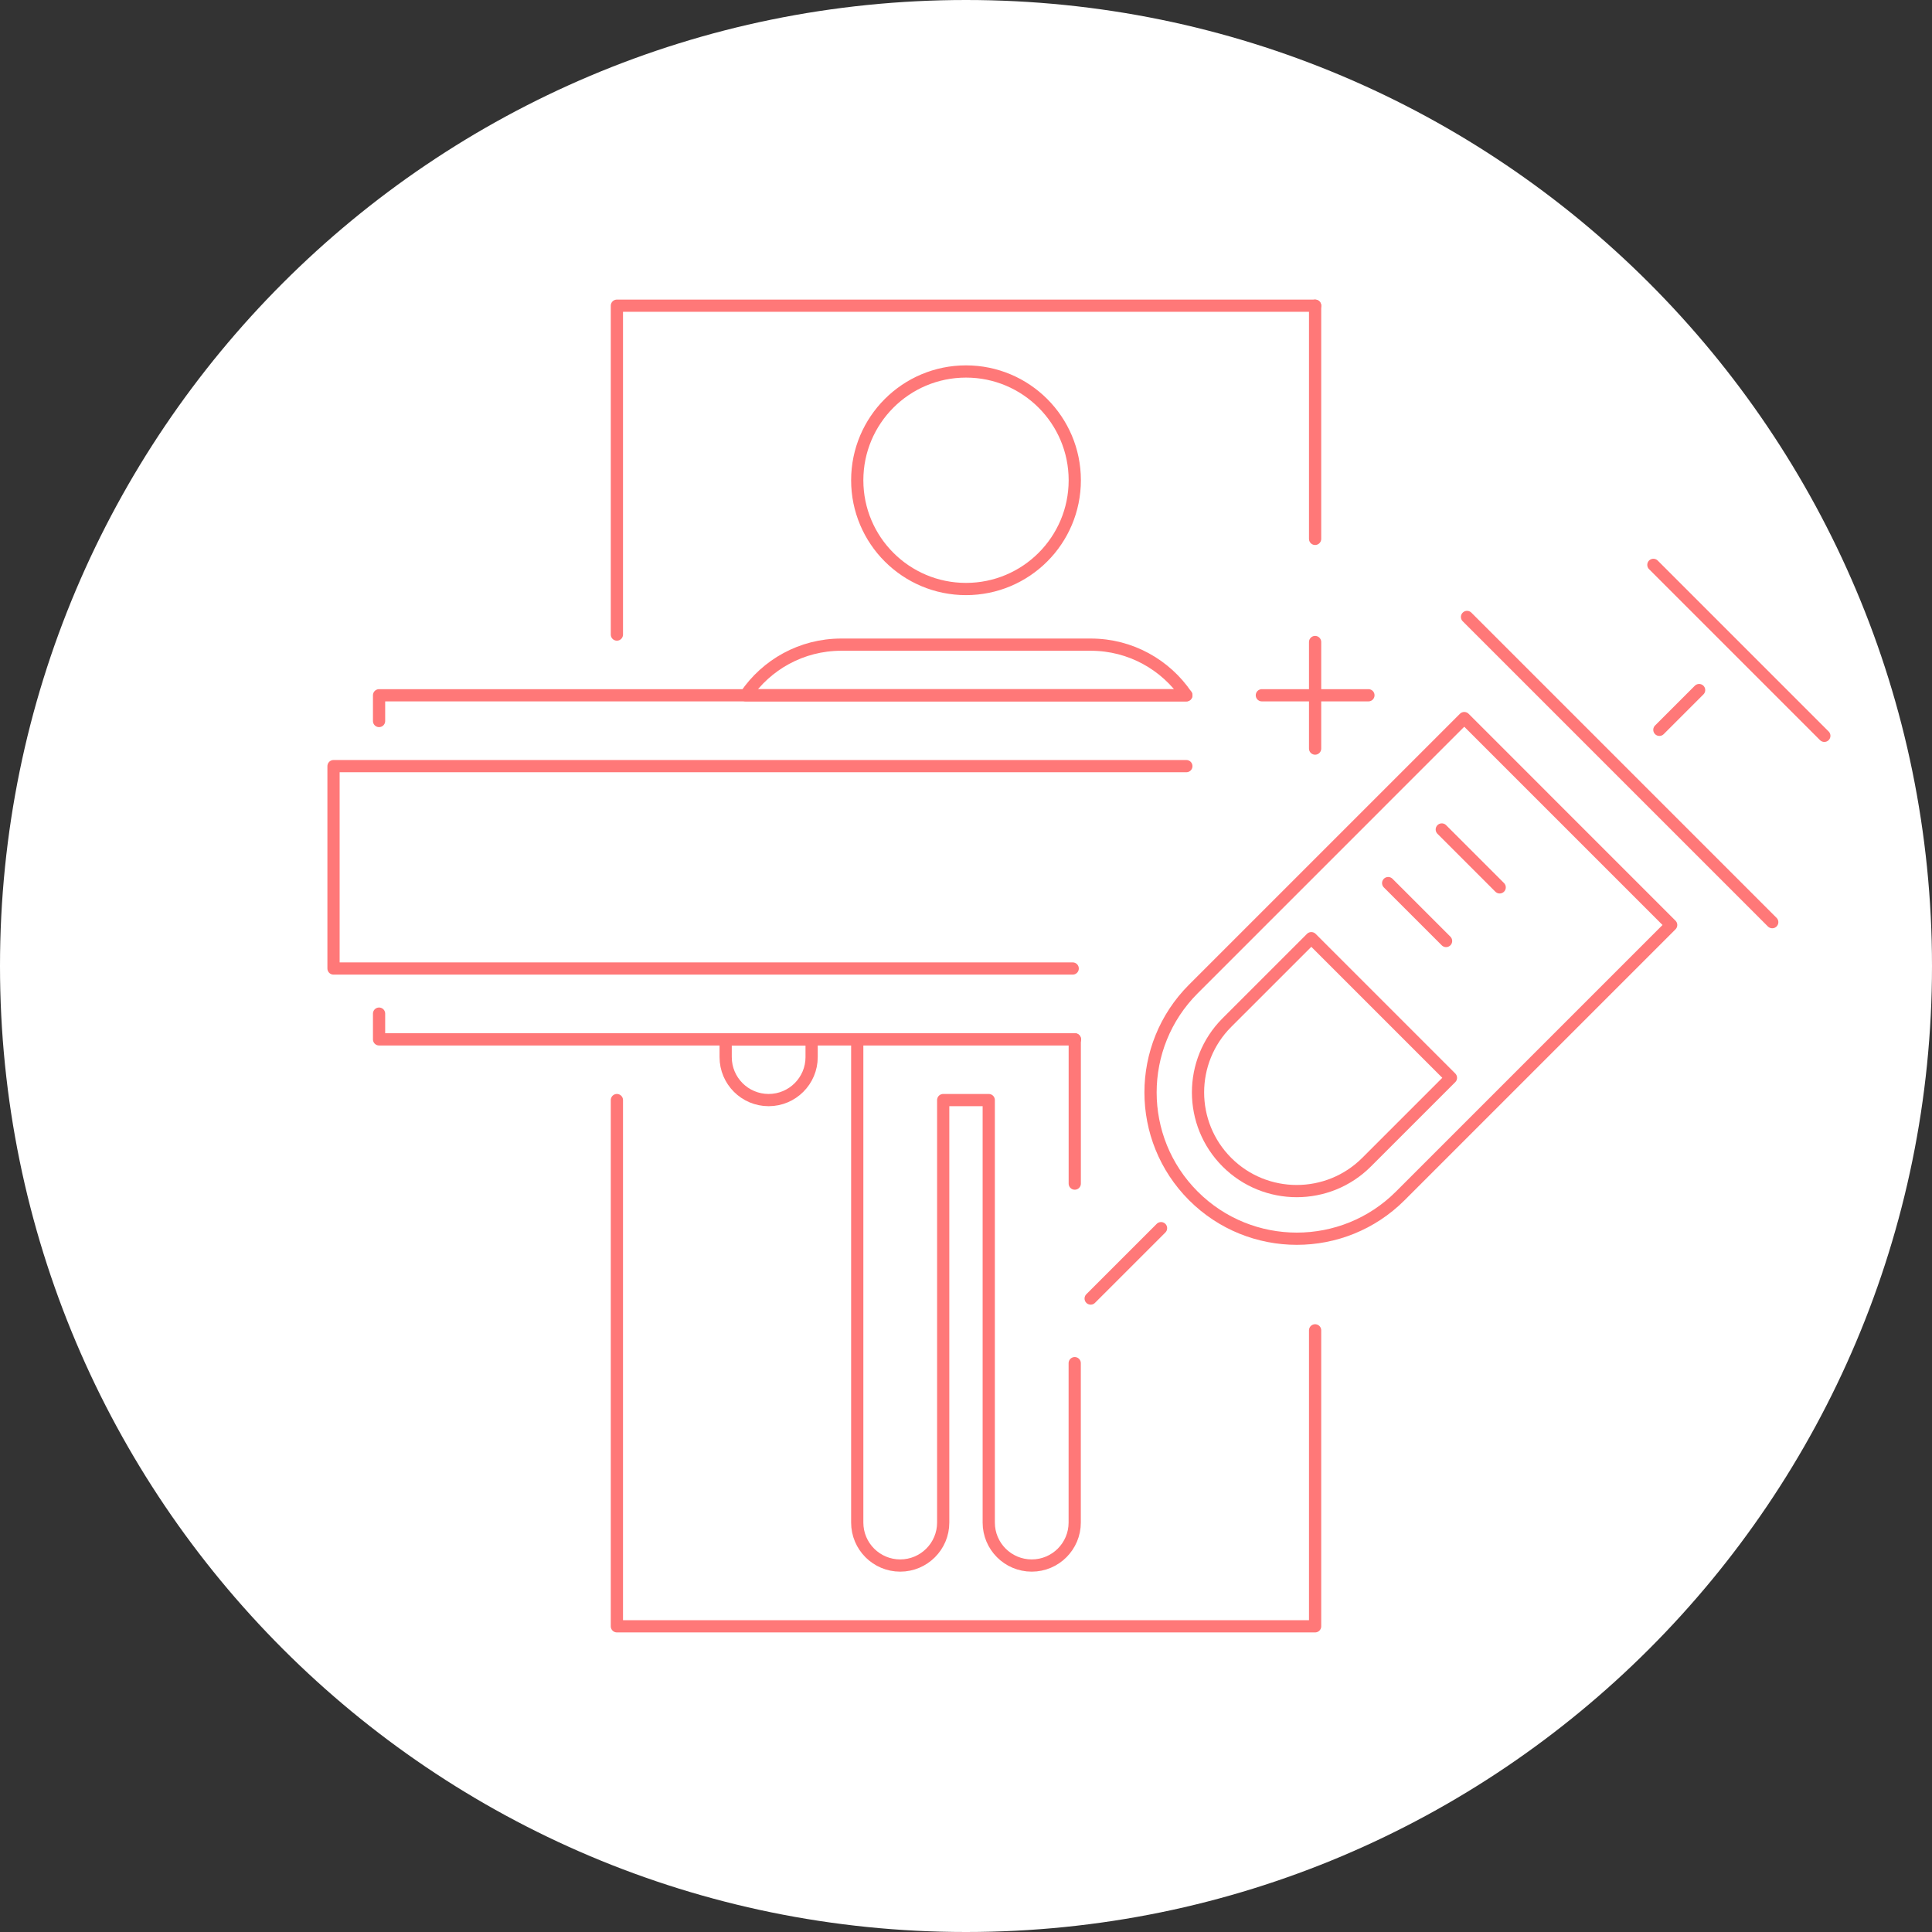
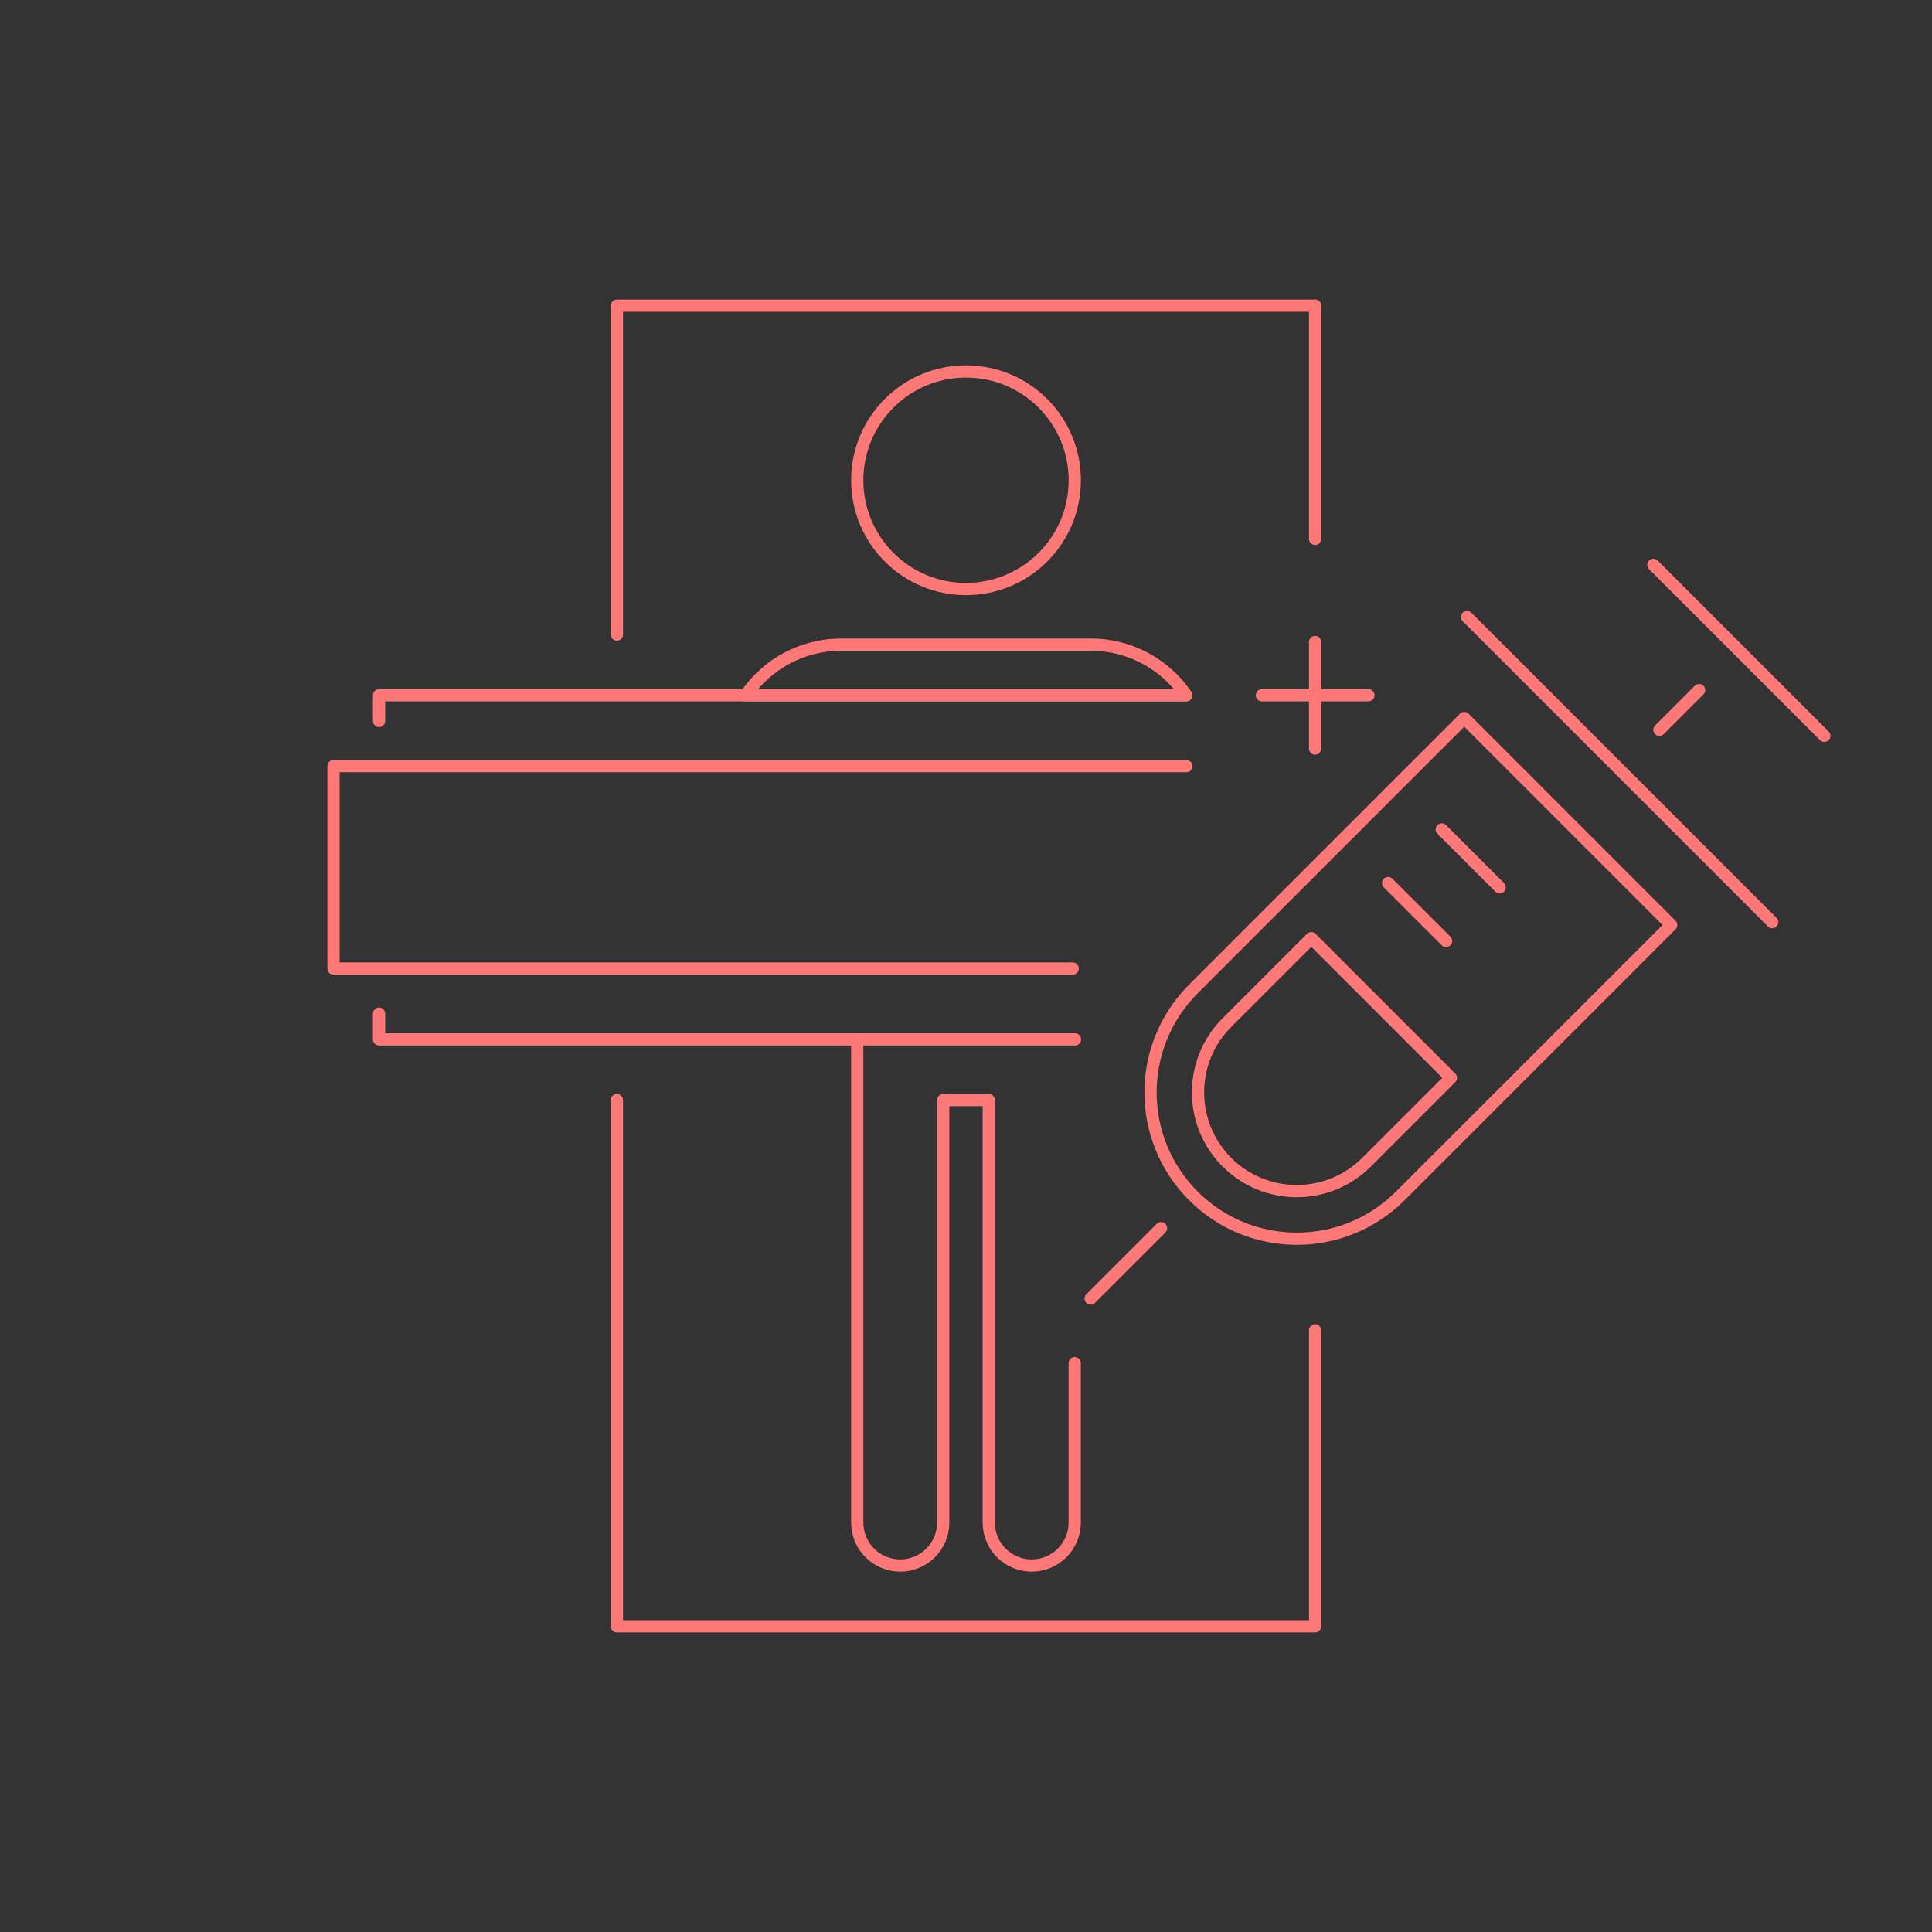
<svg xmlns="http://www.w3.org/2000/svg" width="316" height="316" viewBox="0 0 316 316" fill="none">
  <rect x="0" y="0" width="316" height="316" fill="#333333" stroke="none" />
  <g clip-path="url(#clip0_1164_1444)">
-     <path d="M158 316C245.261 316 316 245.261 316 158C316 70.739 245.261 0 158 0C70.739 0 0 70.739 0 158C0 245.261 70.739 316 158 316Z" fill="white" />
    <path d="M215.1 217.59V266H100.9V179.93" stroke="#FF7878" stroke-width="2" stroke-linecap="round" stroke-linejoin="round" />
    <path d="M215.1 50H100.9V103.79" stroke="#FF7878" stroke-width="2" stroke-linecap="round" stroke-linejoin="round" />
    <path d="M215.1 88.14V50" stroke="#FF7878" stroke-width="2" stroke-linecap="round" stroke-linejoin="round" />
    <path d="M62 165.79V170H175.83" stroke="#FF7878" stroke-width="2" stroke-linecap="round" stroke-linejoin="round" />
    <path d="M194.04 113.72H62V117.93" stroke="#FF7878" stroke-width="2" stroke-linecap="round" stroke-linejoin="round" />
    <path d="M175.451 158.41H54.551V125.31H194.041" stroke="#FF7878" stroke-width="2" stroke-linecap="round" stroke-linejoin="round" />
-     <path d="M118.69 170V172.9C118.69 176.79 121.84 179.93 125.72 179.93C129.6 179.93 132.75 176.78 132.75 172.9V170H118.68H118.69Z" stroke="#FF7878" stroke-width="2" stroke-linecap="round" stroke-linejoin="round" />
    <path d="M194.041 113.72C190.641 108.73 184.911 105.44 178.411 105.44H137.591C131.091 105.44 125.361 108.72 121.961 113.72H194.041Z" stroke="#FF7878" stroke-width="2" stroke-linecap="round" stroke-linejoin="round" />
    <path d="M158.001 96.34C167.826 96.34 175.791 88.375 175.791 78.55C175.791 68.725 167.826 60.76 158.001 60.76C148.176 60.76 140.211 68.725 140.211 78.55C140.211 88.375 148.176 96.34 158.001 96.34Z" stroke="#FF7878" stroke-width="2" stroke-linecap="round" stroke-linejoin="round" />
    <path d="M236.521 153.91L227.051 144.44" stroke="#FF7878" stroke-width="2" stroke-linecap="round" stroke-linejoin="round" />
    <path d="M245.29 145.14L235.82 135.67" stroke="#FF7878" stroke-width="2" stroke-linecap="round" stroke-linejoin="round" />
    <path d="M239.496 117.451L273.338 151.294L229.031 195.601C219.69 204.942 204.53 204.942 195.189 195.601C185.848 186.26 185.848 171.1 195.189 161.759L239.496 117.451Z" stroke="#FF7878" stroke-width="2" stroke-linecap="round" stroke-linejoin="round" />
    <path d="M178.391 212.39L189.901 200.88" stroke="#FF7878" stroke-width="2" stroke-linecap="round" stroke-linejoin="round" />
    <path d="M270.43 92.39L298.39 120.35" stroke="#FF7878" stroke-width="2" stroke-linecap="round" stroke-linejoin="round" />
    <path d="M239.949 100.91L289.869 150.83" stroke="#FF7878" stroke-width="2" stroke-linecap="round" stroke-linejoin="round" />
    <path d="M271.41 119.37L277.91 112.87" stroke="#FF7878" stroke-width="2" stroke-linecap="round" stroke-linejoin="round" />
    <path d="M214.479 153.449L237.318 176.288L223.515 190.091C217.215 196.391 206.976 196.391 200.676 190.091C194.375 183.791 194.375 173.552 200.676 167.251L214.479 153.449Z" stroke="#FF7878" stroke-width="2" stroke-linecap="round" stroke-linejoin="round" />
    <path d="M140.211 170V249.03C140.211 252.92 143.361 256.06 147.241 256.06C151.121 256.06 154.271 252.91 154.271 249.03V179.93H161.721V249.03C161.721 252.92 164.871 256.06 168.751 256.06C172.631 256.06 175.781 252.91 175.781 249.03V222.96" stroke="#FF7878" stroke-width="2" stroke-linecap="round" stroke-linejoin="round" />
-     <path d="M175.789 193.59V179.93V170" stroke="#FF7878" stroke-width="2" stroke-linecap="round" stroke-linejoin="round" />
    <path d="M215.1 105.01V122.44" stroke="#FF7878" stroke-width="2" stroke-linecap="round" stroke-linejoin="round" />
    <path d="M206.391 113.72H223.821" stroke="#FF7878" stroke-width="2" stroke-linecap="round" stroke-linejoin="round" />
  </g>
  <defs>
    <clipPath id="clip0_1164_1444">
      <rect width="316" height="316" fill="white" />
    </clipPath>
  </defs>
</svg>